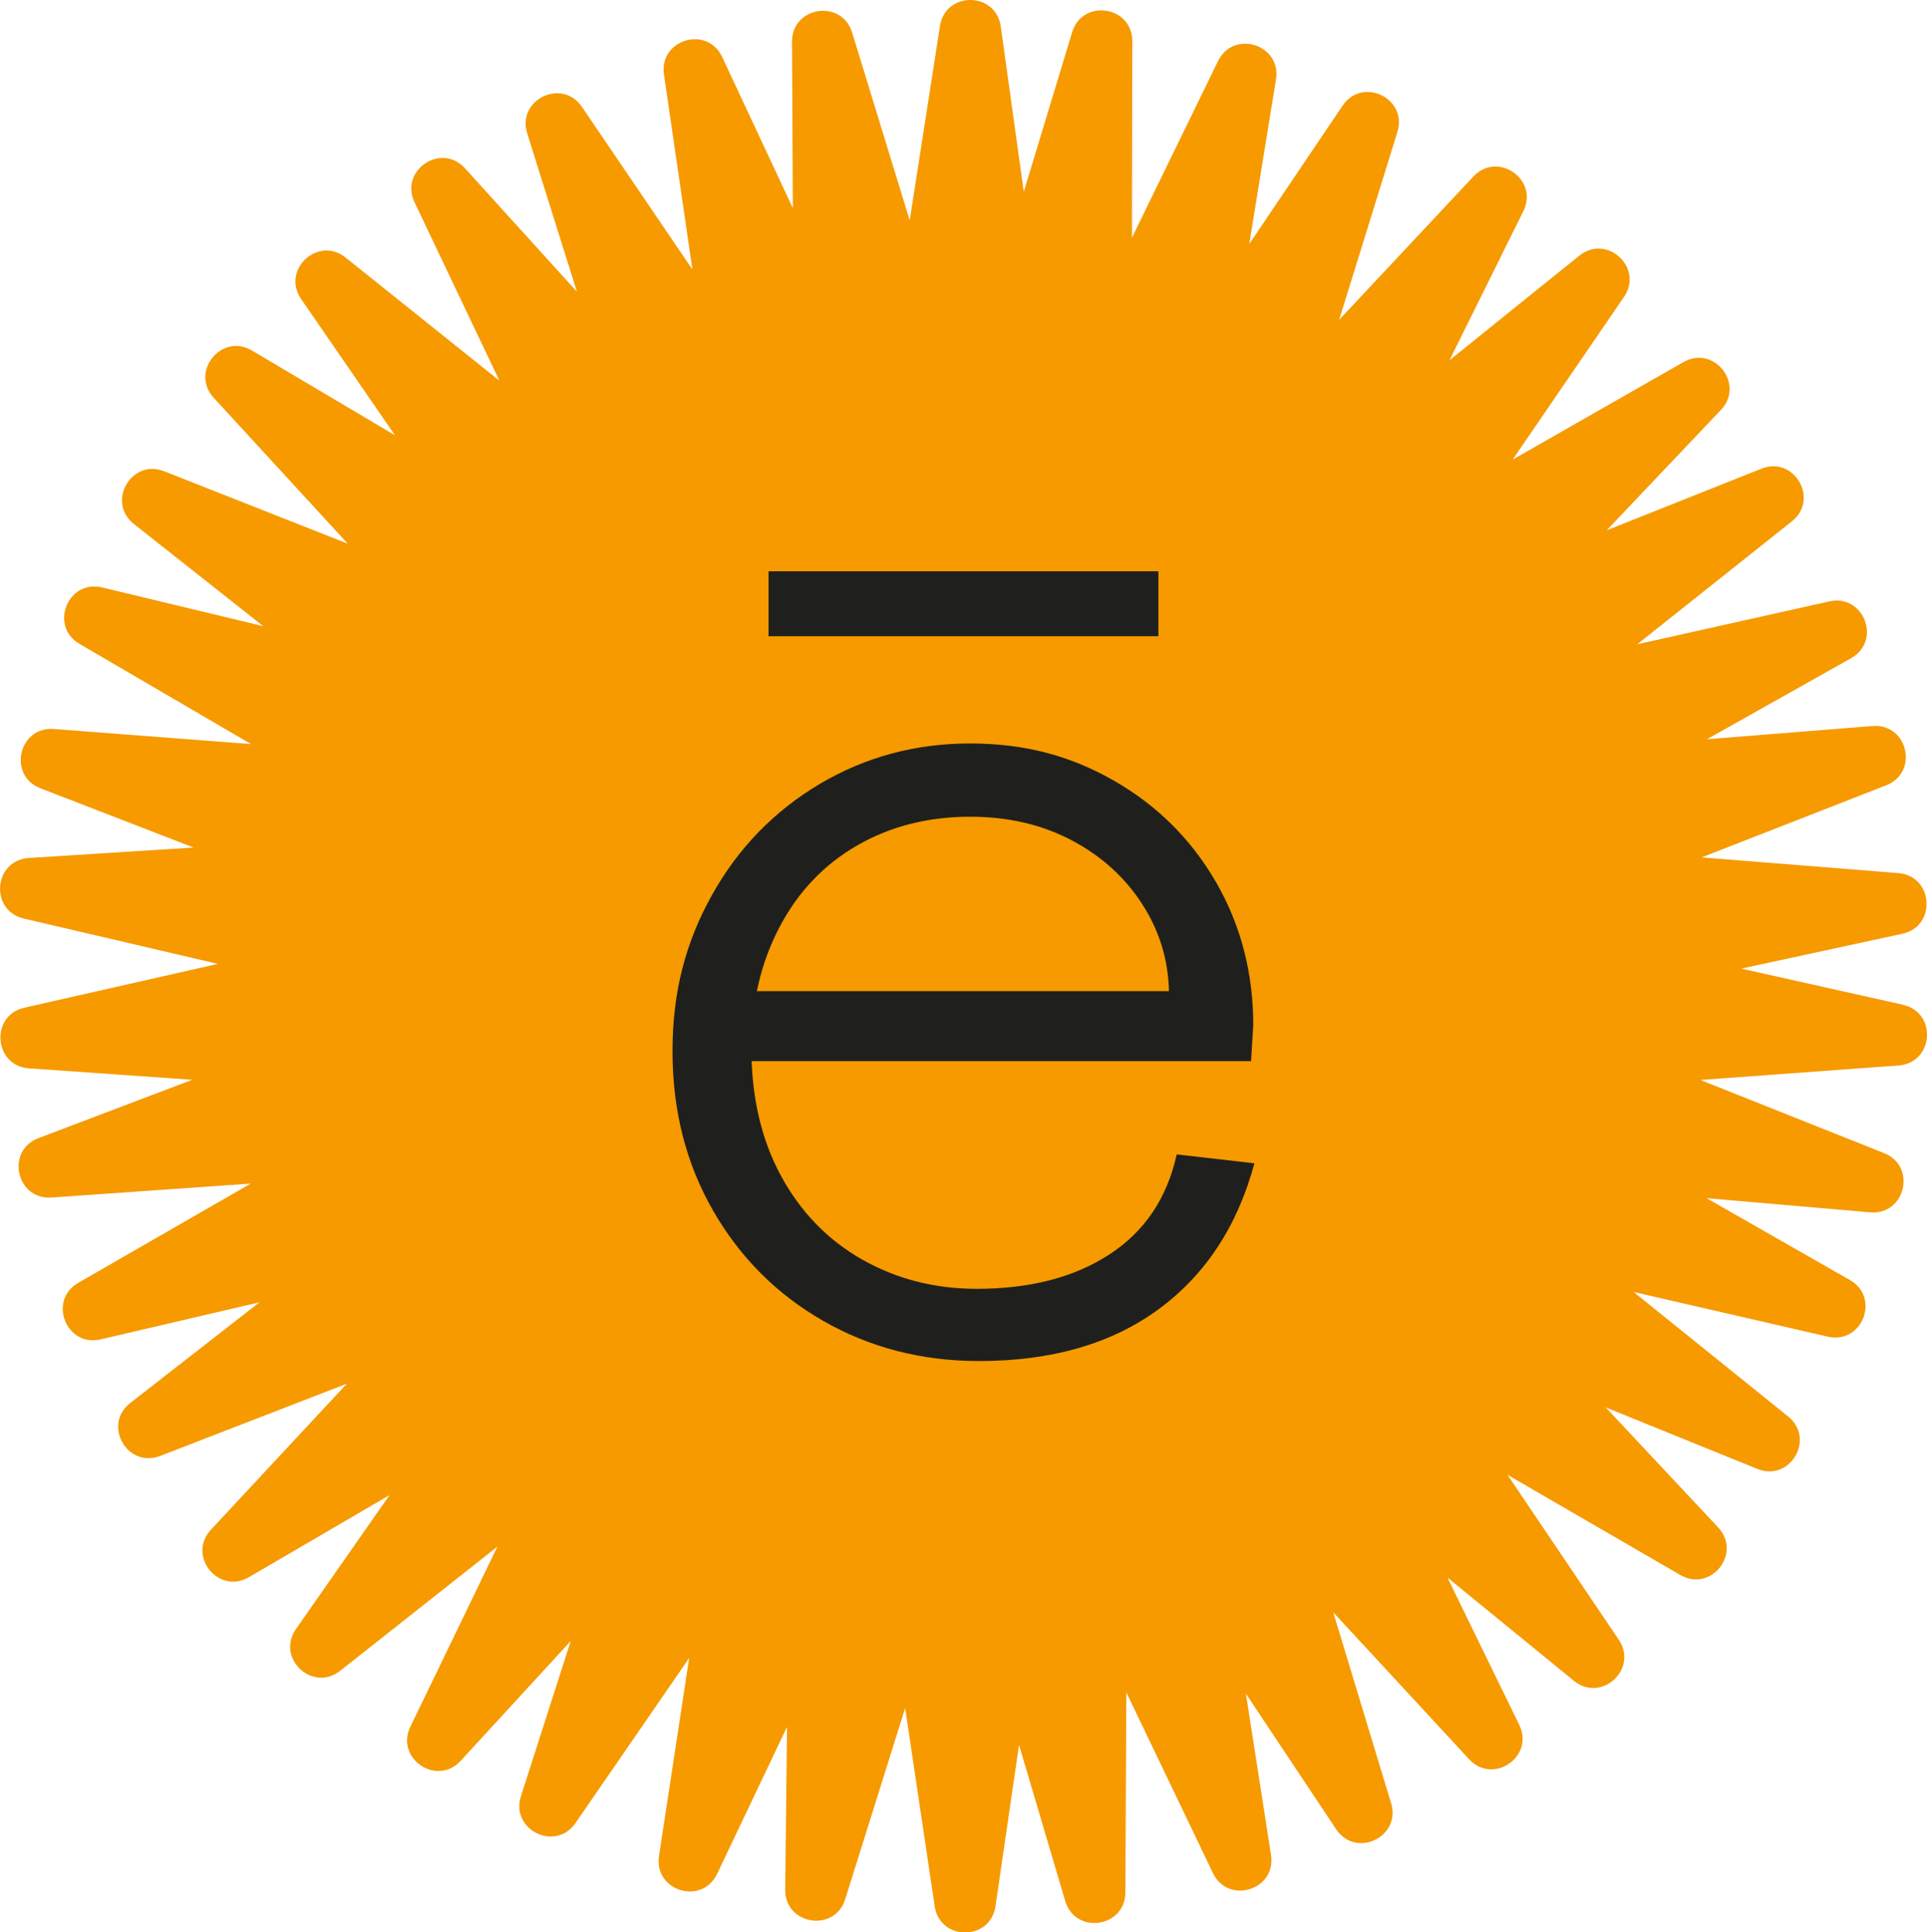
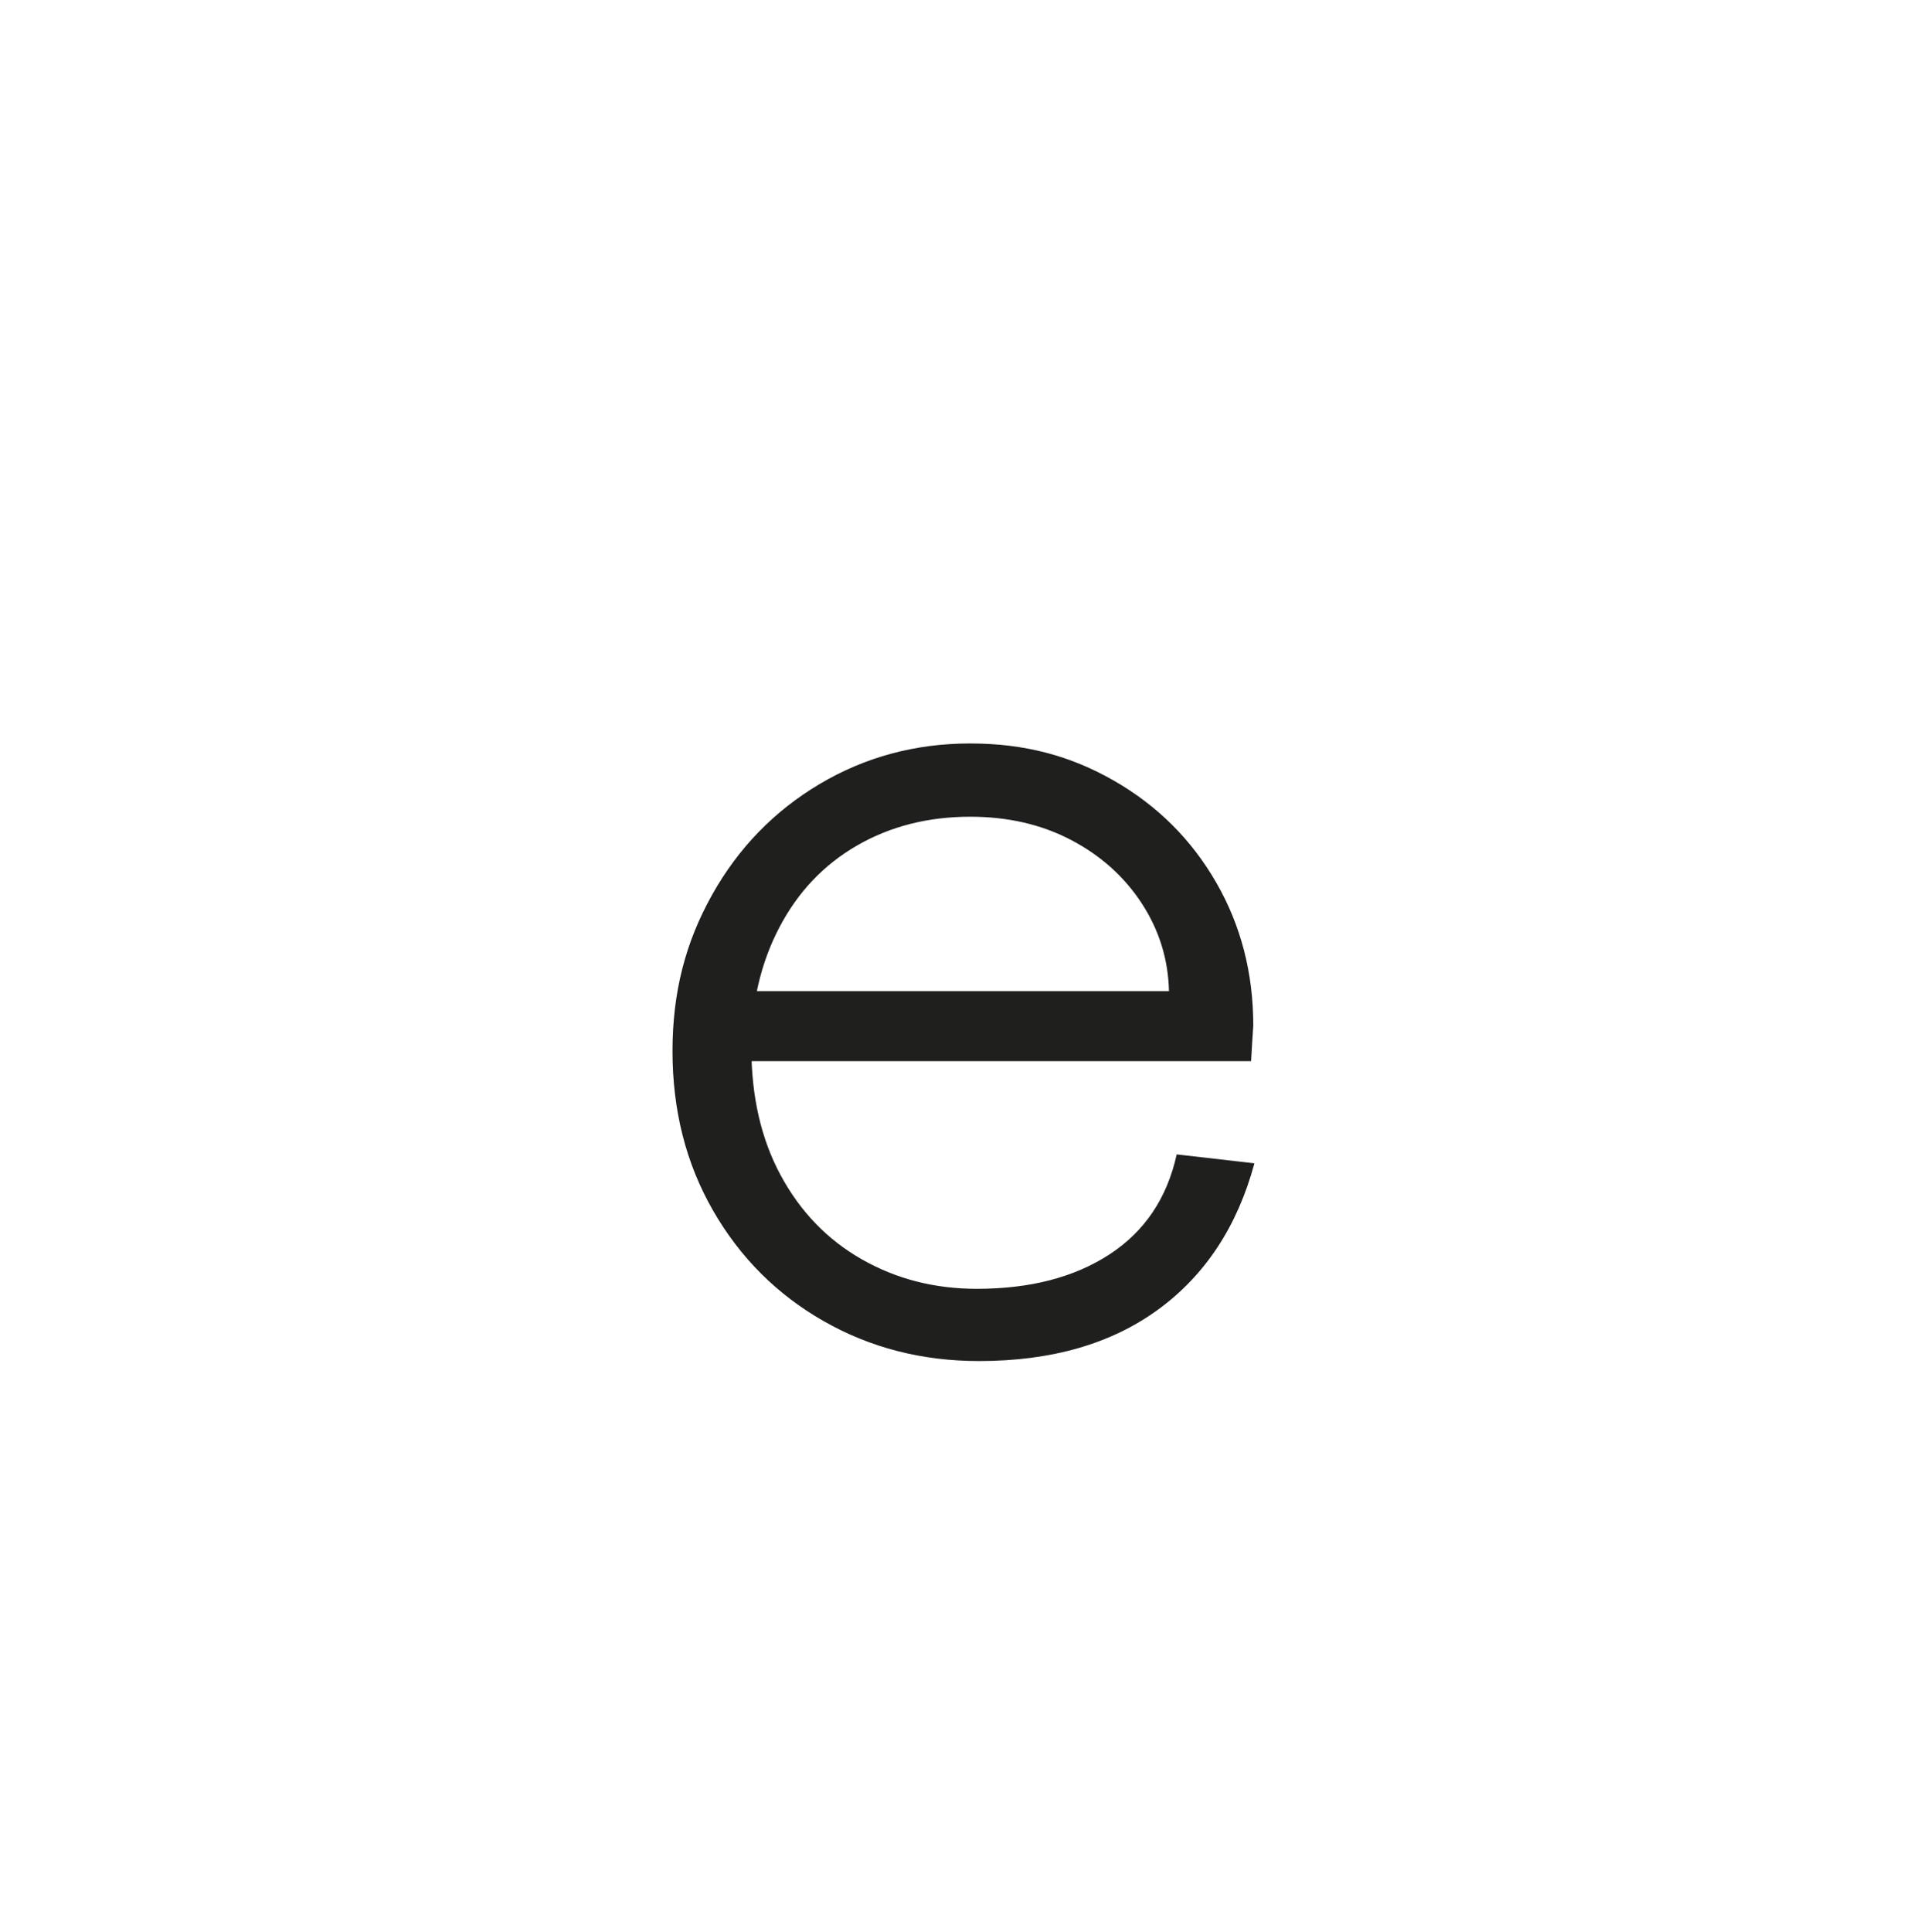
<svg xmlns="http://www.w3.org/2000/svg" viewBox="0 0 523.8 525.16" id="Layer_1">
  <defs>
    <style>.cls-1{fill:#f69a00;}.cls-2{fill:#1f201d;}</style>
  </defs>
-   <path d="M517.26,273.05l-43.94-9.81,43.78-9.47c9.4-2.03,8.48-15.73-1.1-16.49l-53.45-4.27,50.16-19.59c8.96-3.5,5.88-16.87-3.7-16.11l-45.02,3.59,39.18-22.03c8.38-4.71,3.47-17.53-5.91-15.43l-52.22,11.65,42.04-33.41c7.53-5.98,.65-17.86-8.29-14.3l-42.06,16.74,31.05-32.71c6.62-6.97-1.85-17.77-10.2-13l-46.4,26.49,30.25-44.2c5.43-7.94-4.64-17.25-12.13-11.22l-35.3,28.43,20.08-40.52c4.27-8.62-7-16.44-13.58-9.42l-36.5,38.96,15.84-51.06c2.85-9.18-9.52-15.12-14.9-7.15l-25.36,37.59,7.26-44.72c1.54-9.49-11.54-13.64-15.75-5l-23.4,48,.09-53.4c.02-9.62-13.56-11.64-16.35-2.44l-13.15,43.36-6.25-44.91c-1.33-9.52-15.05-9.64-16.53-.13l-8.22,52.82-15.65-51.04c-2.82-9.19-16.39-7.13-16.34,2.49l.22,45.22-19.2-41.06c-4.07-8.71-17.22-4.77-15.83,4.74l7.73,53-30.02-44.19c-5.4-7.95-17.76-1.98-14.88,7.19l13.5,43.03-30.41-33.53c-6.46-7.12-17.86,.52-13.73,9.2l23.06,48.49-41.78-33.43c-7.51-6.01-17.55,3.34-12.1,11.26l25.5,37.02-38.85-23.02c-8.27-4.9-16.92,5.76-10.41,12.84l36.43,39.65-49.88-19.67c-8.95-3.53-15.79,8.37-8.24,14.33l35.15,27.76-43.78-10.52c-9.35-2.25-14.47,10.49-6.16,15.34l46.64,27.23-53.61-4.11c-9.59-.73-12.62,12.65-3.65,16.12l41.62,16.1-44.77,2.84c-9.6,.61-10.73,14.29-1.37,16.47l52.74,12.31-52.59,11.91c-9.38,2.12-8.33,15.81,1.26,16.48l44.36,3.11-41.79,15.86c-8.99,3.41-6.05,16.81,3.55,16.14l54.16-3.79-46.88,26.96c-8.34,4.79-3.3,17.56,6.06,15.38l43.19-10.08-35.13,27.37c-7.59,5.91-.82,17.85,8.15,14.38l50.73-19.63-36.95,39.69c-6.55,7.04,2.02,17.75,10.32,12.91l38.23-22.32-25.43,36.4c-5.51,7.88,4.48,17.3,12.02,11.34l42.74-33.74-23.66,48.92c-4.19,8.66,7.16,16.37,13.67,9.29l29.92-32.56-13.54,42.18c-2.94,9.16,9.38,15.21,14.83,7.29l30.9-44.85-8.2,53.81c-1.45,9.51,11.67,13.53,15.8,4.85l19-39.95-.5,44.23c-.11,9.62,13.44,11.77,16.32,2.6l16.29-51.93,8.03,53.87c1.42,9.51,15.14,9.49,16.53-.03l6.39-43.83,12.55,42.41c2.73,9.22,16.32,7.29,16.36-2.33l.26-54.35,23.54,49.1c4.16,8.67,17.26,4.61,15.79-4.9l-6.83-43.87,24.52,36.85c5.33,8.01,17.74,2.15,14.95-7.05l-15.73-51.9,36.93,39.93c6.53,7.06,17.85-.69,13.64-9.33l-19.52-40.03,34.36,28.04c7.45,6.08,17.58-3.17,12.21-11.14l-30.25-44.83,46.97,27.23c8.32,4.82,16.86-5.92,10.28-12.94l-30.56-32.62,41.21,16.72c8.91,3.61,15.87-8.21,8.38-14.25l-42-33.83,52.78,12.14c9.37,2.16,14.36-10.63,6.01-15.39l-38.96-22.24,44.46,3.84c9.58,.83,12.74-12.53,3.81-16.08l-49.95-19.89,53.86-3.94c9.59-.7,10.59-14.39,1.21-16.48Z" class="cls-1" />
  <g>
    <path d="M223.86,359.03c-12.68-7.25-22.69-17.25-30.04-30.04-7.35-12.78-11.02-27.22-11.02-43.32s3.57-29.63,10.72-42.41c7.14-12.78,16.91-22.84,29.28-30.19,12.38-7.34,26.01-11.02,40.9-11.02s27.32,3.37,39.09,10.11c11.77,6.75,21.03,15.95,27.77,27.62,6.74,11.67,10.11,24.65,10.11,38.94-.2,3.02-.41,6.24-.6,9.66H194.58v-19.02h123.17c-.2-8.65-2.67-16.6-7.4-23.85-4.73-7.25-11.12-12.98-19.17-17.21-8.05-4.23-17.21-6.34-27.47-6.34-11.47,0-21.74,2.62-30.79,7.85-9.06,5.24-16.1,12.68-21.13,22.34-5.03,9.66-7.55,20.53-7.55,32.6,0,13.28,2.67,24.86,8,34.72,5.33,9.86,12.68,17.46,22.04,22.79,9.36,5.33,19.77,8,31.24,8,14.49,0,26.51-3.12,36.07-9.36,9.56-6.24,15.65-15.29,18.26-27.17l21.13,2.42c-4.63,17.11-13.33,30.34-26.11,39.7-12.78,9.36-29.03,14.04-48.75,14.04-15.5,0-29.58-3.62-42.26-10.87Z" class="cls-2" />
-     <rect height="17.65" width="105.97" y="155.26" x="208.91" class="cls-2" />
  </g>
</svg>